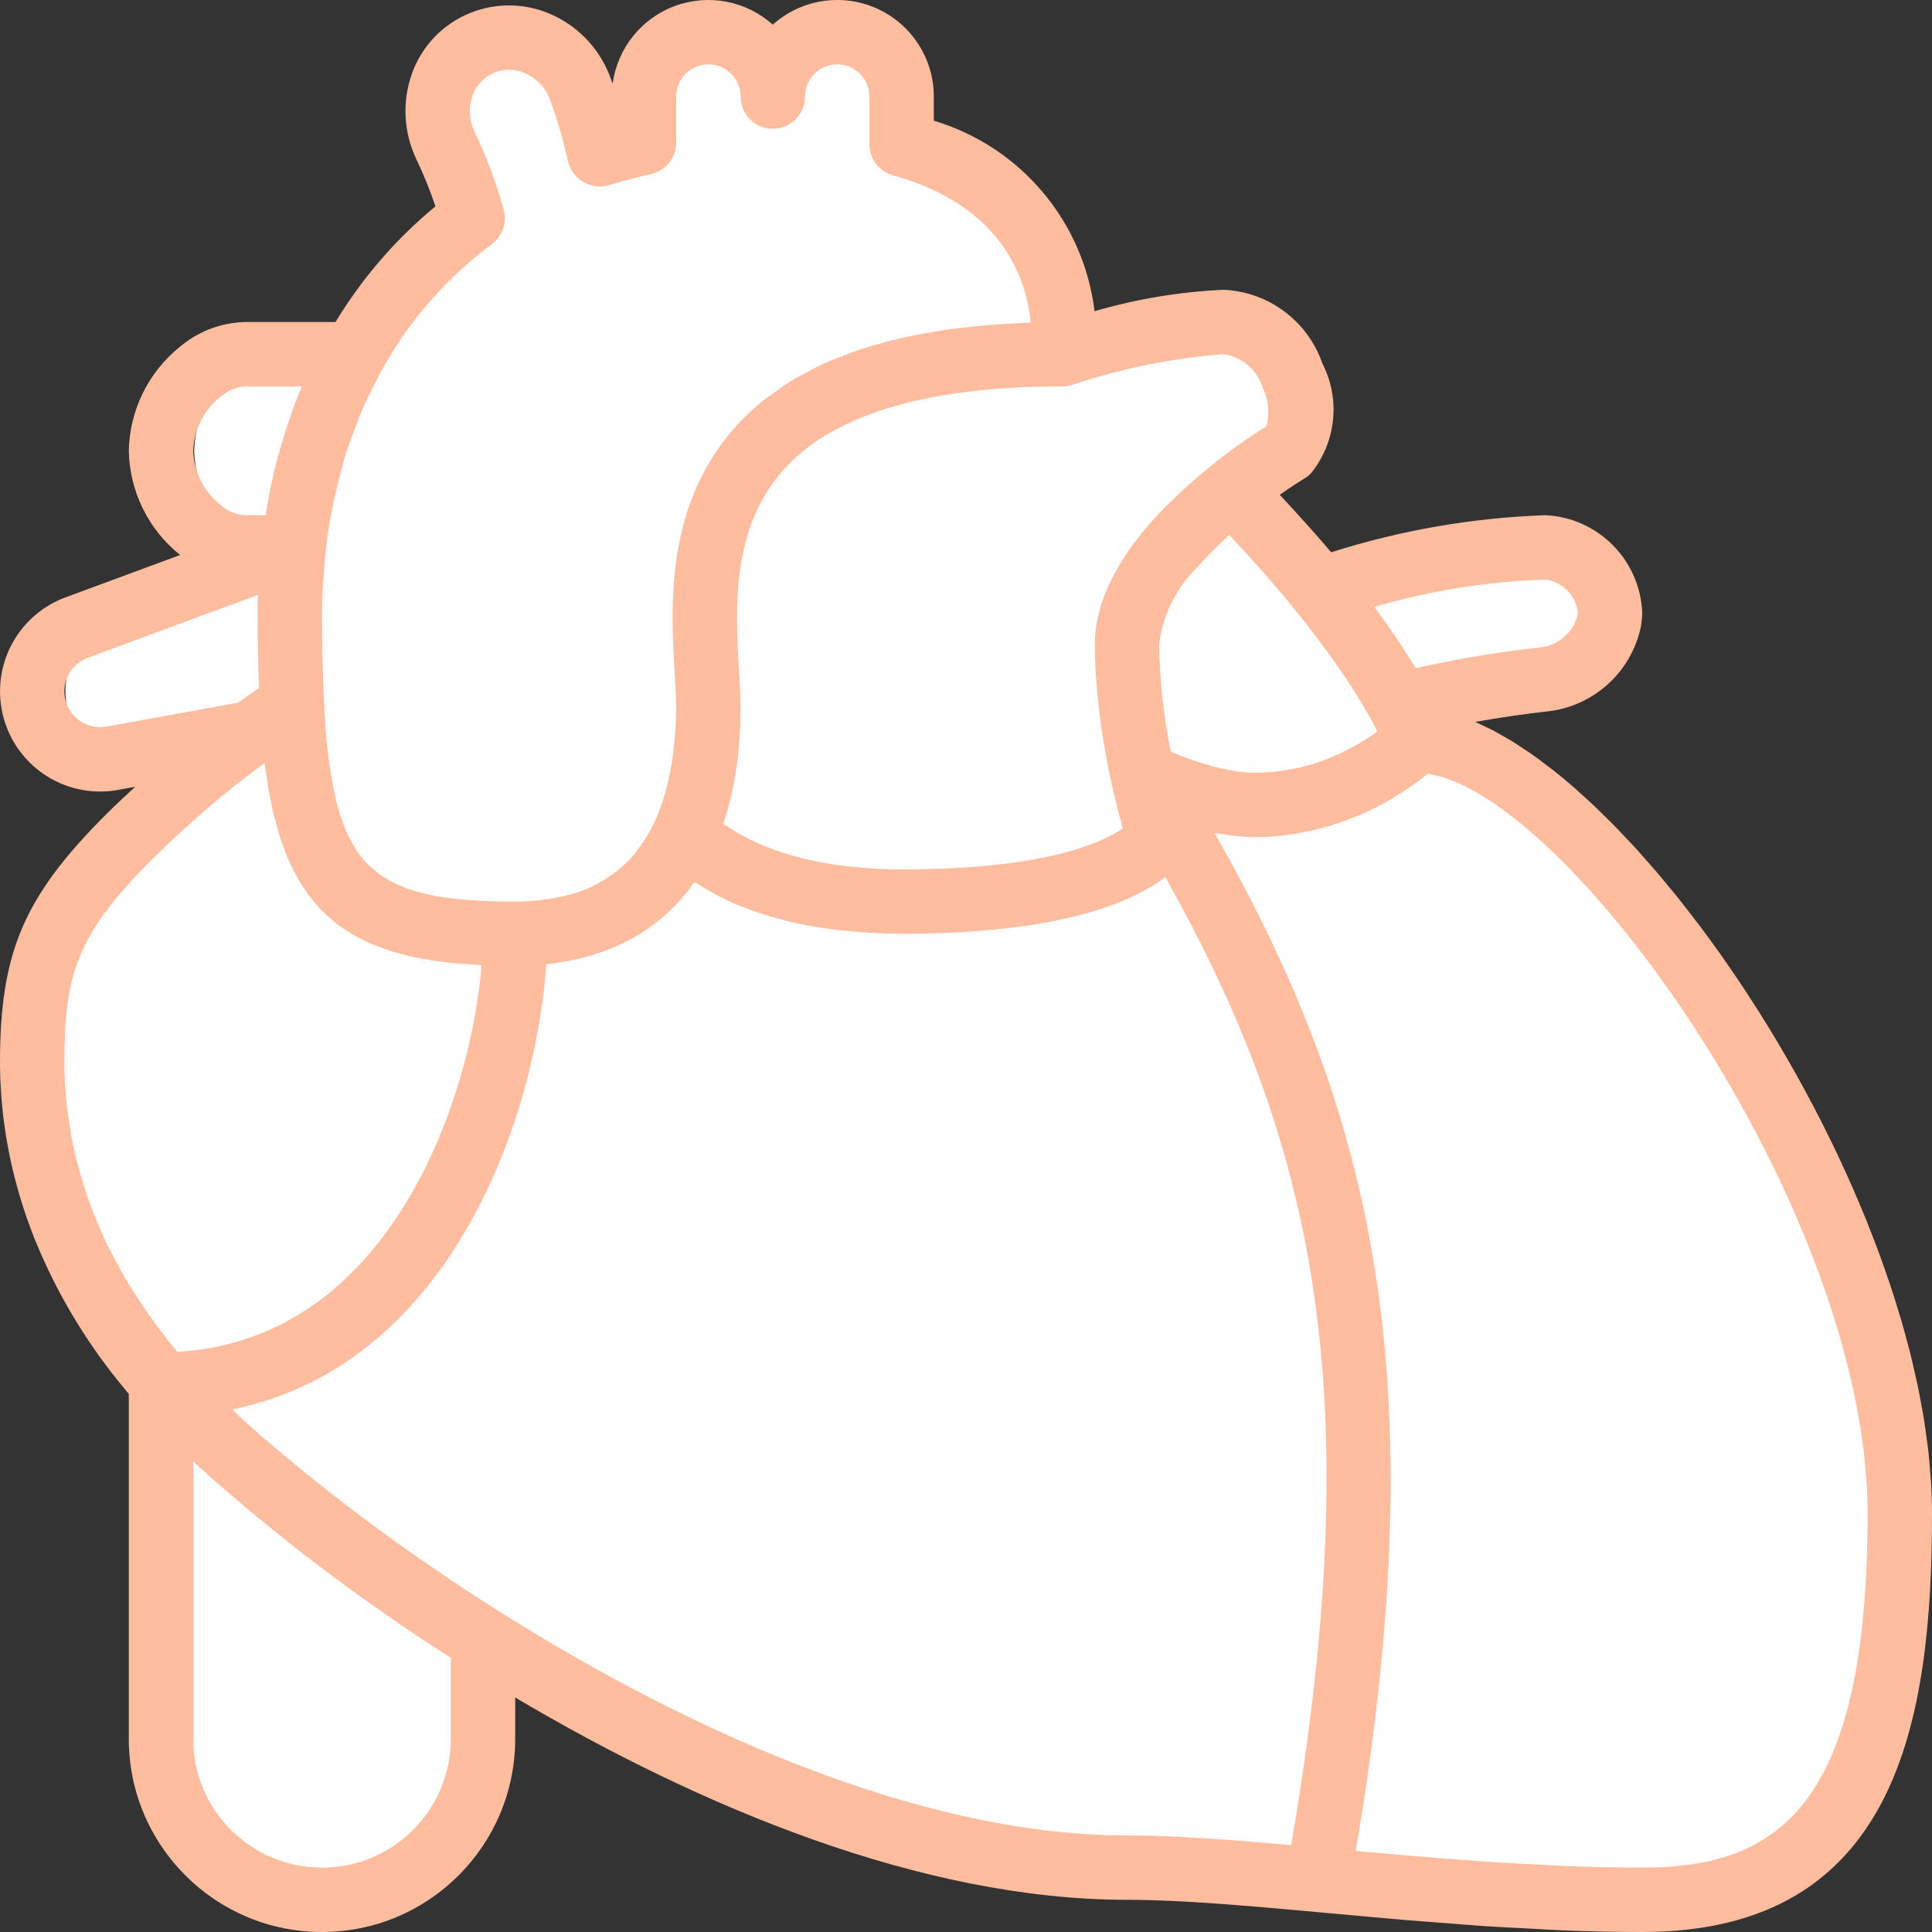
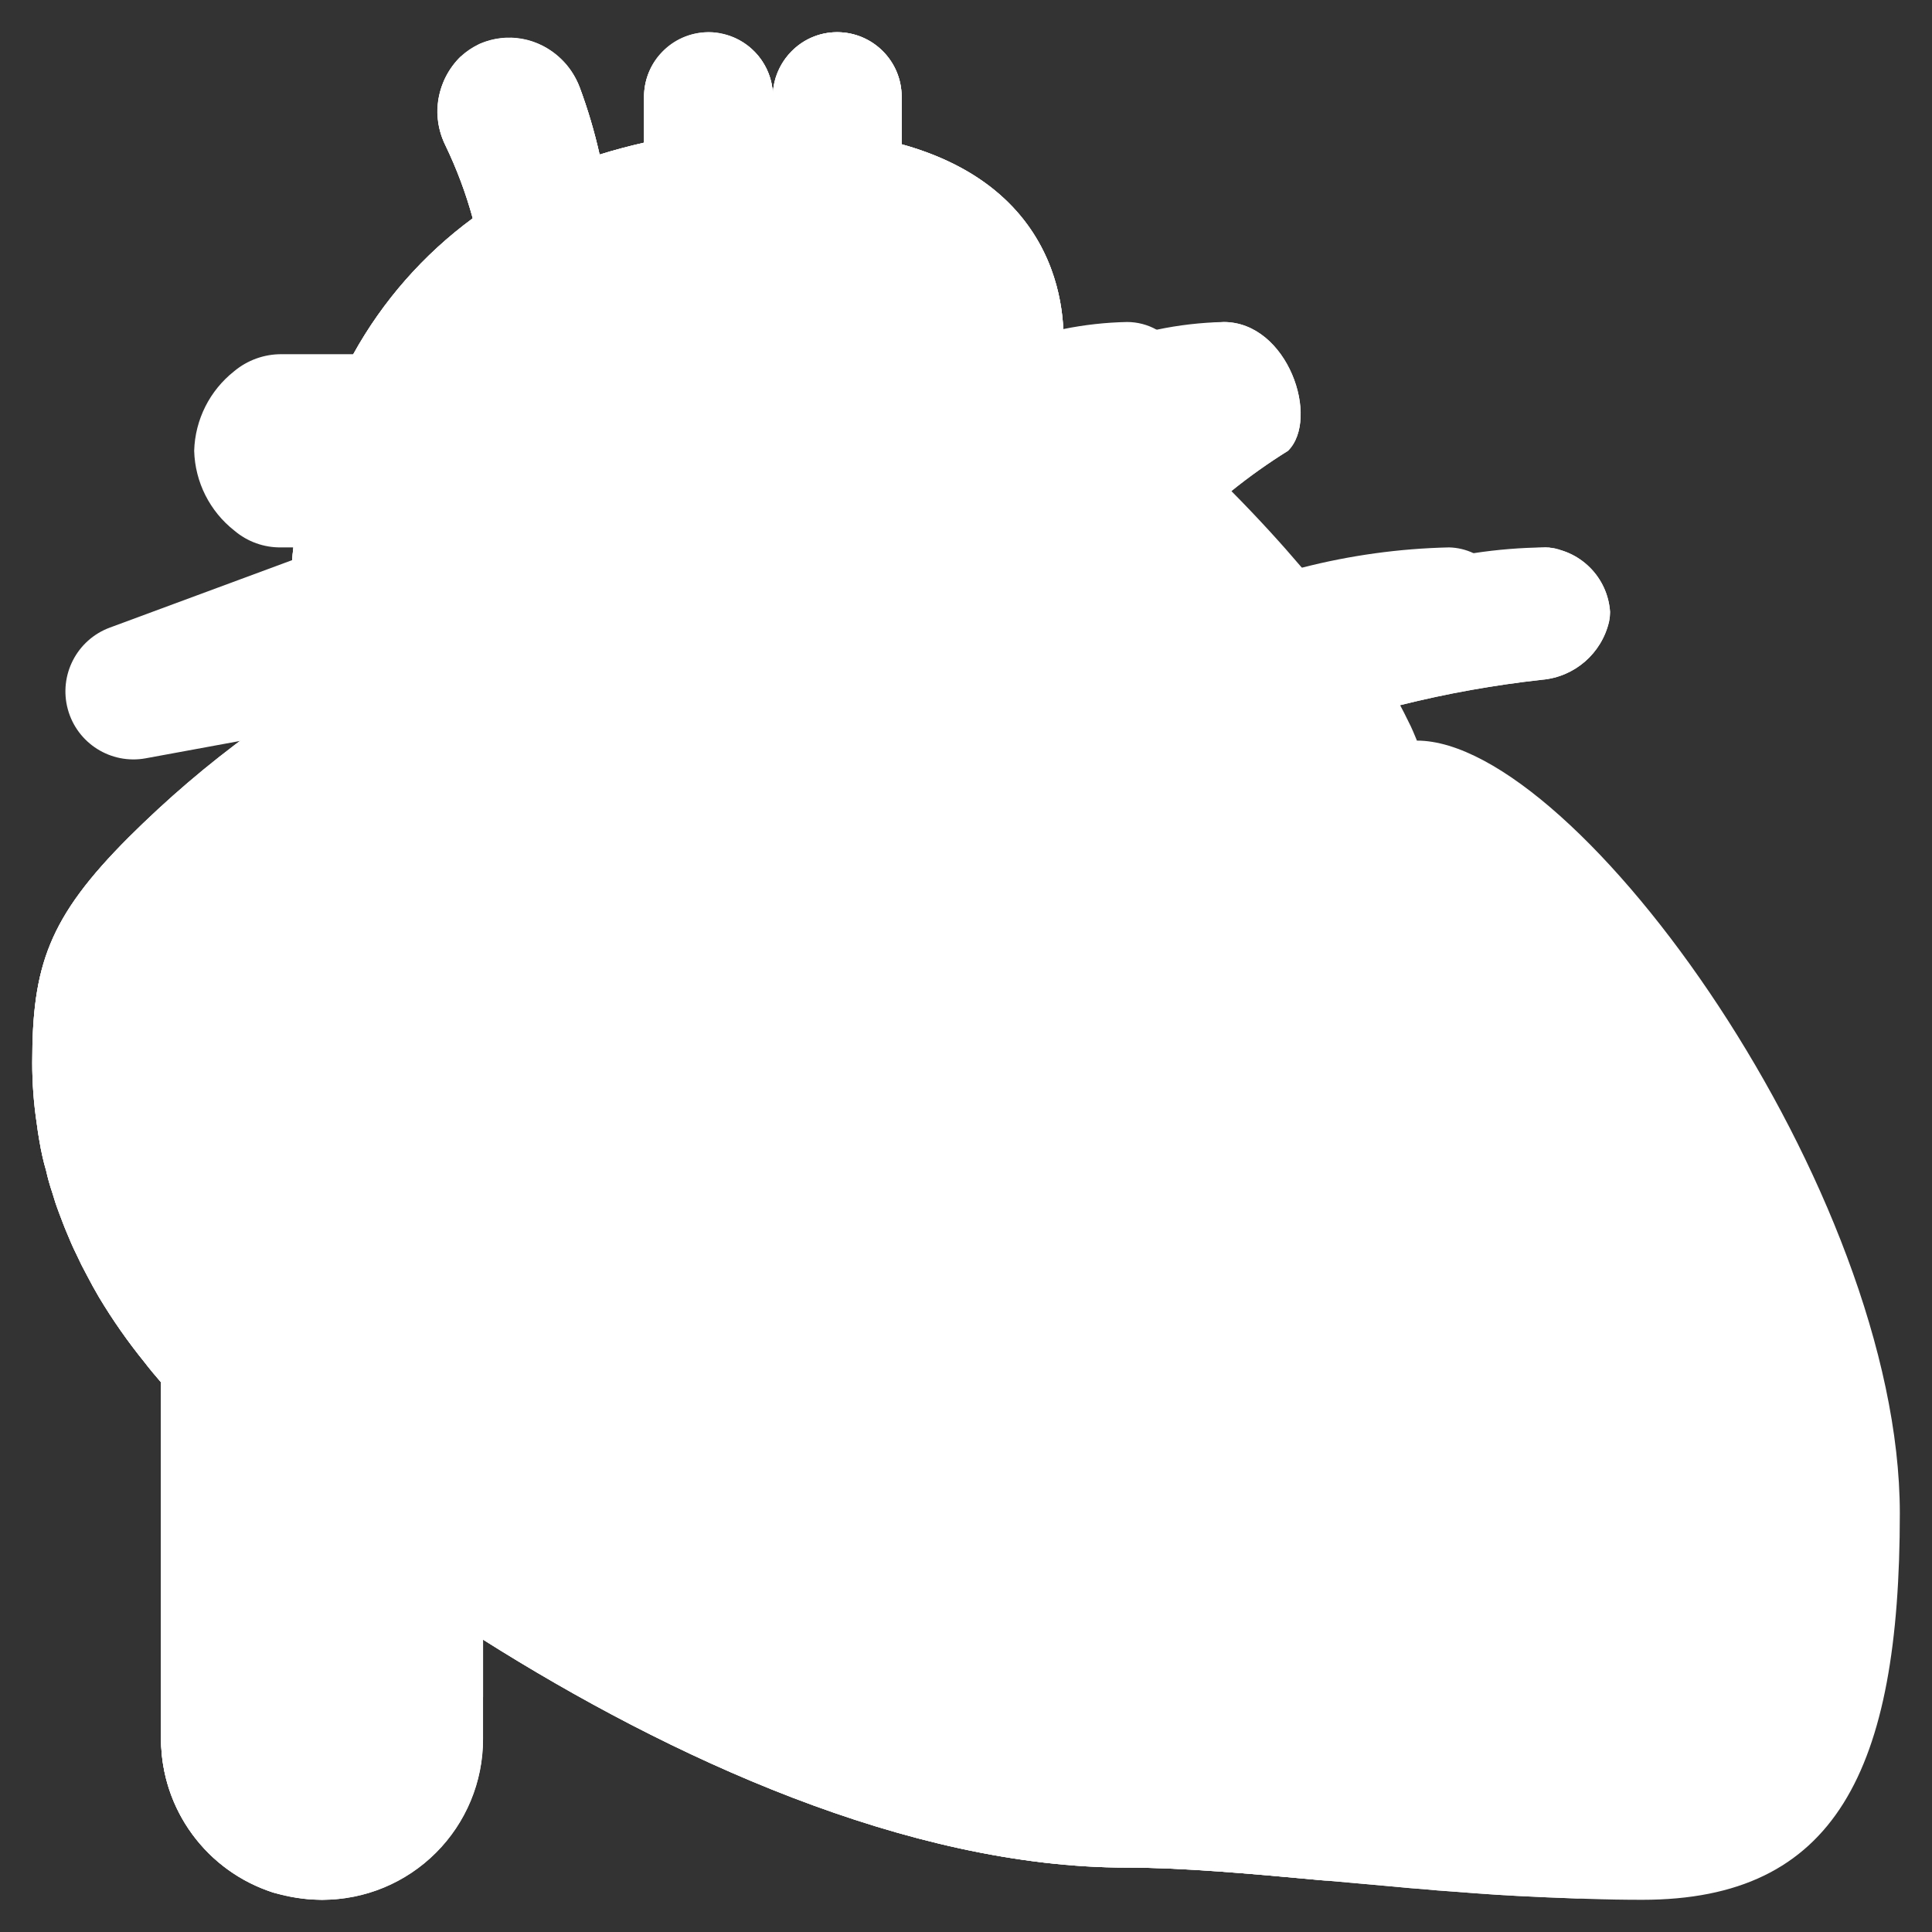
<svg xmlns="http://www.w3.org/2000/svg" width="81" height="81" viewBox="0 0 81 81" fill="none">
  <rect x="0" y="0" width="81" height="81" fill="#333333" stroke="none" />
  <path d="M16.2 14.85C16.173 14.888 16.15 14.928 16.133 14.972C16.011 15.201 15.89 15.417 15.781 15.66C15.74 15.729 15.704 15.802 15.674 15.876C15.538 16.131 15.417 16.392 15.309 16.659C15.282 16.713 15.268 16.767 15.241 16.821C15.12 17.118 15.012 17.415 14.904 17.712C14.783 18.049 14.661 18.373 14.566 18.711C14.459 19.062 14.364 19.4 14.27 19.751C14.086 20.448 13.941 21.156 13.838 21.87C13.77 22.221 13.729 22.586 13.689 22.95H11.786C11.07 22.961 10.374 22.712 9.828 22.248C8.795 21.439 8.177 20.212 8.141 18.9C8.178 17.596 8.791 16.375 9.815 15.566C10.374 15.098 11.083 14.844 11.812 14.85H16.2Z" fill="white" />
  <path d="M13.583 28.485C13.597 28.85 13.61 29.201 13.624 29.552C13.354 29.727 13.084 29.916 12.814 30.105C12.793 30.115 12.775 30.129 12.76 30.146H12.746C12.463 30.335 12.179 30.537 11.909 30.726L6.104 31.793C4.649 32.057 3.234 31.165 2.844 29.739C2.454 28.312 3.219 26.824 4.606 26.312L13.691 22.95C13.637 23.396 13.61 23.841 13.583 24.287C13.556 24.746 13.543 25.191 13.543 25.65C13.543 26.069 13.543 26.474 13.556 26.879C13.556 27.27 13.556 27.662 13.569 28.026C13.583 28.175 13.583 28.337 13.583 28.485Z" fill="white" />
  <path d="M59.402 31.05C59.39 31.024 59.381 30.997 59.375 30.969C59.361 30.956 59.361 30.956 59.361 30.942C59.307 30.821 59.213 30.564 59.024 30.2C59.023 30.189 59.018 30.18 59.01 30.173C58.929 29.997 58.821 29.795 58.7 29.565C60.658 29.076 62.647 28.72 64.653 28.499C66.02 28.379 67.153 27.392 67.461 26.055C67.488 25.922 67.501 25.786 67.502 25.65C67.403 24.202 66.25 23.049 64.802 22.95C63.789 22.958 62.779 23.04 61.778 23.193C59.595 23.528 57.442 24.033 55.338 24.705C55.284 24.638 55.217 24.57 55.163 24.489C55.133 24.46 55.105 24.429 55.082 24.395C54.974 24.26 54.852 24.125 54.744 23.99C54.69 23.922 54.636 23.868 54.582 23.801L54.569 23.787C53.732 22.802 52.76 21.735 51.626 20.588C52.383 19.977 53.176 19.414 54.002 18.9C55.352 17.55 54.002 13.5 51.302 13.5C50.358 13.521 49.418 13.629 48.494 13.824C47.161 14.088 45.844 14.43 44.552 14.85C44.588 14.5 44.598 14.148 44.579 13.797C44.484 11.826 43.593 7.655 37.802 6.048V4.05C37.798 2.561 36.591 1.355 35.102 1.35C34.323 1.35 33.584 1.691 33.077 2.282C32.675 2.735 32.437 3.31 32.402 3.915C32.34 2.738 31.519 1.737 30.377 1.445C30.158 1.379 29.93 1.347 29.702 1.35C28.217 1.366 27.017 2.565 27.002 4.05V5.981C26.354 6.129 25.746 6.291 25.139 6.48C24.924 5.522 24.644 4.579 24.302 3.659C24.121 3.198 23.839 2.783 23.478 2.444C22.587 1.574 21.256 1.333 20.117 1.836C20.103 1.85 20.076 1.85 20.063 1.863C19.791 1.99 19.54 2.159 19.32 2.363C18.323 3.335 18.062 4.837 18.672 6.089C19.147 7.073 19.531 8.099 19.82 9.153C17.759 10.669 16.05 12.612 14.811 14.85C14.784 14.888 14.761 14.929 14.744 14.972C14.622 15.201 14.501 15.417 14.393 15.66C14.351 15.729 14.315 15.802 14.285 15.876C14.149 16.131 14.028 16.392 13.92 16.659C13.893 16.713 13.88 16.767 13.853 16.821C13.731 17.118 13.623 17.415 13.515 17.712C13.394 18.05 13.272 18.374 13.178 18.711C13.07 19.062 12.975 19.4 12.881 19.751C12.697 20.448 12.553 21.156 12.449 21.87C12.381 22.221 12.341 22.586 12.3 22.95C12.246 23.396 12.219 23.841 12.192 24.287C12.165 24.746 12.152 25.191 12.152 25.65C12.152 26.069 12.152 26.474 12.165 26.879C12.165 27.27 12.165 27.662 12.178 28.026C12.192 28.175 12.192 28.337 12.192 28.485C12.205 28.85 12.219 29.201 12.232 29.552C11.962 29.727 11.693 29.916 11.422 30.105C11.402 30.115 11.384 30.129 11.368 30.146H11.355C11.072 30.335 10.788 30.537 10.518 30.726C8.701 32.048 6.99 33.511 5.402 35.1C2.027 38.475 1.352 40.5 1.352 44.55C1.351 45.404 1.414 46.257 1.541 47.102C1.568 47.331 1.608 47.574 1.649 47.817C1.689 48.047 1.73 48.276 1.784 48.506C1.824 48.695 1.878 48.884 1.932 49.073C2.001 49.383 2.086 49.69 2.189 49.991C2.27 50.274 2.364 50.558 2.472 50.841C2.58 51.125 2.688 51.422 2.81 51.705C2.931 52.002 3.053 52.286 3.201 52.583C3.336 52.88 3.485 53.177 3.647 53.474C3.809 53.784 3.971 54.081 4.146 54.378C4.719 55.336 5.36 56.252 6.063 57.119C6.279 57.402 6.508 57.672 6.752 57.956V72.9C6.751 75.851 8.663 78.463 11.476 79.353C12.134 79.548 12.816 79.648 13.502 79.65C15.293 79.656 17.014 78.946 18.28 77.679C19.548 76.412 20.257 74.692 20.252 72.9V68.742C28.055 73.67 38.058 78.3 47.252 78.3C49.533 78.3 52.314 78.543 55.365 78.827C55.486 78.842 55.608 78.851 55.73 78.854C56.607 78.935 57.525 79.016 58.443 79.097C58.861 79.137 59.28 79.178 59.699 79.205C60.076 79.245 60.455 79.272 60.846 79.299C61.197 79.326 61.562 79.353 61.912 79.38C62.479 79.421 63.06 79.461 63.627 79.488C64.45 79.529 65.301 79.569 66.138 79.596C66.286 79.596 66.421 79.61 66.57 79.61C67.326 79.637 68.095 79.65 68.851 79.65C76.951 79.65 79.651 74.25 79.651 63.45C79.652 49.95 66.152 31.05 59.402 31.05ZM12.26 29.822C12.271 29.847 12.275 29.875 12.273 29.903L12.26 29.889C12.273 29.876 12.26 29.849 12.26 29.822Z" fill="white" />
  <path d="M55.352 31.05C55.34 31.024 55.331 30.997 55.325 30.969C55.311 30.956 55.311 30.956 55.311 30.942C55.257 30.821 55.163 30.564 54.974 30.2C54.973 30.189 54.968 30.18 54.961 30.173C54.88 29.997 54.771 29.795 54.65 29.565C56.608 29.076 58.597 28.72 60.603 28.499C61.97 28.379 63.104 27.392 63.411 26.055C63.438 25.922 63.452 25.786 63.452 25.65C63.382 24.588 62.741 23.647 61.778 23.193C61.457 23.041 61.107 22.959 60.752 22.95C58.67 22.997 56.6 23.283 54.583 23.801C53.367 24.084 52.233 24.408 51.289 24.705C51.235 24.638 51.167 24.57 51.113 24.489C51.083 24.461 51.056 24.429 51.032 24.395C50.924 24.26 50.803 24.125 50.695 23.99C50.641 23.922 50.573 23.855 50.519 23.787C49.682 22.802 48.71 21.735 47.576 20.588C48.333 19.977 49.127 19.414 49.952 18.9C51.073 17.78 50.33 14.796 48.494 13.824C48.115 13.612 47.687 13.5 47.252 13.5C46.354 13.518 45.459 13.618 44.579 13.797C43.2 14.065 41.838 14.416 40.502 14.85C40.502 14.85 41.447 8.181 33.752 6.048V4.05C33.751 3.398 33.511 2.769 33.077 2.282C32.675 2.735 32.438 3.311 32.402 3.915C32.34 2.738 31.519 1.737 30.377 1.445C29.235 1.737 28.414 2.738 28.352 3.915C28.317 3.311 28.079 2.735 27.677 2.282C27.243 2.769 27.003 3.398 27.002 4.05V5.981C26.354 6.13 25.746 6.292 25.139 6.48C24.924 5.522 24.645 4.579 24.302 3.659C24.121 3.198 23.84 2.783 23.478 2.444C23.139 2.911 22.955 3.473 22.952 4.05V5.981C22.304 6.13 21.696 6.292 21.089 6.48C20.874 5.522 20.595 4.579 20.252 3.659C20.062 3.152 19.74 2.705 19.32 2.363C18.323 3.335 18.062 4.837 18.672 6.089C19.147 7.074 19.531 8.099 19.82 9.153C17.759 10.669 16.05 12.612 14.811 14.851C14.784 14.888 14.761 14.929 14.744 14.972C14.622 15.201 14.501 15.418 14.393 15.661C14.351 15.73 14.315 15.802 14.285 15.876C14.149 16.131 14.028 16.392 13.92 16.659C13.893 16.713 13.88 16.767 13.853 16.821C13.731 17.118 13.623 17.415 13.515 17.712C13.394 18.05 13.272 18.374 13.178 18.711C13.07 19.062 12.975 19.4 12.881 19.751C12.697 20.449 12.553 21.156 12.449 21.87C12.381 22.221 12.341 22.586 12.3 22.95C12.246 23.396 12.219 23.841 12.192 24.287C12.165 24.746 12.152 25.191 12.152 25.651C12.152 26.069 12.152 26.474 12.165 26.879C12.165 27.27 12.165 27.662 12.178 28.026C12.192 28.175 12.192 28.337 12.192 28.485C12.205 28.85 12.219 29.201 12.232 29.552C11.962 29.727 11.693 29.916 11.422 30.105C11.402 30.115 11.384 30.129 11.368 30.146H11.355C11.072 30.335 10.788 30.537 10.518 30.726C8.701 32.048 6.99 33.511 5.402 35.1C2.027 38.475 1.352 40.5 1.352 44.55C1.351 45.404 1.414 46.257 1.541 47.102C1.568 47.331 1.608 47.574 1.649 47.817C1.689 48.047 1.73 48.276 1.784 48.506C1.824 48.695 1.878 48.884 1.932 49.073C2.001 49.383 2.086 49.69 2.189 49.991C2.27 50.274 2.364 50.558 2.472 50.841C2.58 51.125 2.688 51.422 2.81 51.705C2.931 52.002 3.053 52.286 3.201 52.583C3.336 52.88 3.485 53.177 3.647 53.474C3.809 53.785 3.971 54.081 4.146 54.378C4.719 55.336 5.36 56.252 6.063 57.119C6.279 57.402 6.508 57.672 6.752 57.956V72.9C6.751 75.852 8.663 78.463 11.476 79.353C12.513 79.019 13.456 78.445 14.23 77.679C15.493 76.409 16.202 74.691 16.202 72.9V68.742C17.498 69.552 18.848 70.362 20.252 71.145V68.742C28.055 73.67 38.058 78.3 47.252 78.3C49.533 78.3 52.314 78.543 55.365 78.827C55.486 78.843 55.608 78.852 55.73 78.854C56.607 78.935 57.525 79.016 58.443 79.097C58.861 79.137 59.28 79.178 59.699 79.205C60.076 79.246 60.455 79.272 60.846 79.299C61.197 79.326 61.562 79.353 61.912 79.38C62.479 79.421 63.06 79.461 63.627 79.489C64.45 79.529 65.301 79.57 66.138 79.597C73.198 79.016 75.601 73.63 75.601 63.45C75.602 49.95 62.102 31.05 55.352 31.05Z" fill="white" />
  <path d="M54.002 18.9C53.177 19.414 52.383 19.977 51.626 20.588C50.887 21.17 50.192 21.806 49.547 22.491L49.48 22.572L49.385 22.653V22.667C49.283 22.768 49.188 22.876 49.102 22.991L48.859 23.274C48.396 23.84 48.006 24.461 47.698 25.124C47.665 25.189 47.638 25.256 47.617 25.326C47.565 25.425 47.524 25.529 47.495 25.637C47.468 25.704 47.441 25.785 47.414 25.866C47.414 25.893 47.401 25.92 47.401 25.947C47.397 25.951 47.395 25.956 47.395 25.961C47.395 25.966 47.397 25.971 47.401 25.974C47.39 25.985 47.386 26 47.387 26.015C47.296 26.335 47.251 26.667 47.252 27C47.252 27.74 47.293 28.479 47.374 29.214C47.414 29.552 47.455 29.889 47.509 30.213C47.549 30.578 47.603 30.929 47.671 31.266C47.684 31.334 47.698 31.388 47.711 31.442C47.713 31.501 47.722 31.56 47.738 31.617L47.779 31.86V31.873H47.792C47.833 32.09 47.873 32.292 47.914 32.481V32.495C47.954 32.71 48.008 32.913 48.049 33.115C48.116 33.386 48.184 33.629 48.238 33.858C48.305 34.087 48.359 34.303 48.4 34.465C48.431 34.54 48.458 34.617 48.481 34.695C48.495 34.75 48.513 34.804 48.535 34.857C48.575 35.019 48.602 35.1 48.602 35.1C48.602 35.1 47.252 37.8 37.802 37.8C32.902 37.8 30.188 36.355 28.703 34.952C28.798 34.749 28.879 34.533 28.96 34.317C29.041 34.101 29.108 33.885 29.175 33.669C29.243 33.453 29.297 33.237 29.351 33.021C29.405 32.805 29.445 32.589 29.486 32.359V32.306C29.567 31.887 29.607 31.468 29.648 31.05C29.648 30.983 29.661 30.929 29.661 30.861C29.675 30.686 29.688 30.51 29.688 30.334C29.702 30.119 29.702 29.902 29.702 29.7C29.702 29.551 29.702 29.403 29.688 29.241V29.119C29.691 29.052 29.686 28.984 29.675 28.917C29.664 28.809 29.659 28.701 29.662 28.593C29.655 28.557 29.655 28.521 29.662 28.485C29.65 28.45 29.646 28.413 29.648 28.377C29.621 27.959 29.594 27.499 29.581 27.014C29.567 26.838 29.567 26.663 29.567 26.487C29.554 26.096 29.554 25.691 29.567 25.272C29.565 25.191 29.569 25.11 29.581 25.029C29.581 24.881 29.594 24.718 29.608 24.57C29.61 24.448 29.619 24.326 29.635 24.206C29.648 24.057 29.662 23.895 29.689 23.733C29.689 23.692 29.702 23.666 29.702 23.625C29.742 23.395 29.783 23.152 29.837 22.923C29.883 22.677 29.941 22.434 30.012 22.194C30.026 22.167 30.026 22.127 30.04 22.1C30.07 21.971 30.11 21.844 30.161 21.722C30.173 21.666 30.191 21.611 30.215 21.56C30.215 21.546 30.228 21.533 30.228 21.519C30.282 21.384 30.336 21.249 30.39 21.101C30.471 20.925 30.552 20.75 30.647 20.561C30.687 20.48 30.728 20.399 30.782 20.304C30.836 20.21 30.89 20.115 30.944 20.034C31.057 19.825 31.188 19.627 31.335 19.44C31.457 19.265 31.592 19.089 31.74 18.914C32.066 18.542 32.422 18.198 32.807 17.888C32.86 17.847 32.909 17.801 32.955 17.753C33.09 17.658 33.225 17.55 33.374 17.456C33.603 17.294 33.86 17.132 34.116 16.983C34.439 16.794 34.773 16.622 35.115 16.47L35.129 16.457C35.399 16.335 35.682 16.227 35.979 16.119C36.293 15.995 36.613 15.887 36.938 15.795C37.077 15.741 37.222 15.7 37.37 15.674C37.437 15.66 37.505 15.633 37.586 15.62C37.721 15.579 37.856 15.539 37.991 15.512C38.22 15.458 38.463 15.404 38.706 15.363C38.949 15.309 39.192 15.269 39.449 15.228C39.975 15.134 40.515 15.066 41.082 15.012C41.339 14.985 41.622 14.959 41.906 14.945C42.041 14.931 42.176 14.918 42.311 14.918L43.04 14.877C43.283 14.864 43.526 14.864 43.782 14.864C44.025 14.85 44.282 14.85 44.552 14.85C46.736 14.119 49.004 13.665 51.302 13.501C54.002 13.5 55.352 17.55 54.002 18.9Z" fill="white" />
  <path d="M49.127 31.86H47.777V33.21H49.127V31.86Z" fill="white" />
  <path d="M12.449 21.87C12.395 22.221 12.355 22.586 12.314 22.95H12.301C12.341 22.585 12.382 22.221 12.449 21.87Z" fill="white" />
  <path d="M20.25 68.742V72.9C20.25 76.628 17.228 79.65 13.5 79.65C9.772 79.65 6.75 76.628 6.75 72.9V57.956C6.777 57.983 6.804 58.023 6.831 58.05H6.844C7.02 58.253 7.196 58.442 7.371 58.644C7.601 58.901 7.843 59.144 8.1 59.4C10.398 61.605 12.852 63.64 15.444 65.489C16.038 65.907 16.645 66.353 17.28 66.785C17.752 67.109 18.238 67.433 18.724 67.757C19.116 68.013 19.521 68.283 19.939 68.54C20.034 68.607 20.142 68.675 20.25 68.742Z" fill="white" />
  <path d="M12.261 29.822C12.261 29.849 12.275 29.876 12.261 29.889C12.248 29.781 12.248 29.673 12.234 29.552C12.234 29.538 12.248 29.552 12.248 29.552C12.259 29.641 12.263 29.732 12.261 29.822Z" fill="white" />
  <path d="M13.341 35.519C13.098 35.002 12.917 34.458 12.801 33.899C12.93 34.454 13.11 34.997 13.341 35.519Z" fill="white" />
  <path d="M47.497 25.637C47.459 25.738 47.428 25.842 47.402 25.947C47.402 25.92 47.416 25.893 47.416 25.866C47.443 25.785 47.47 25.704 47.497 25.637Z" fill="white" />
  <path d="M47.779 31.86L47.738 31.617C47.75 31.7 47.768 31.781 47.792 31.86V31.874H47.779V31.86Z" fill="white" />
  <path d="M55.367 78.826C52.316 78.543 49.535 78.3 47.253 78.3C38.06 78.3 28.056 73.669 20.253 68.742C20.145 68.674 20.037 68.607 19.943 68.54C19.524 68.283 19.119 68.013 18.728 67.757C18.242 67.433 17.756 67.109 17.283 66.784C16.648 66.353 16.041 65.907 15.447 65.489C12.855 63.639 10.401 61.605 8.103 59.4C7.847 59.144 7.604 58.901 7.374 58.644C7.199 58.441 7.023 58.252 6.848 58.05C17.567 57.969 21.603 45.887 21.603 39.15C21.846 39.15 22.089 39.136 22.319 39.123C23.955 39.094 25.535 38.524 26.814 37.503C27.265 37.124 27.664 36.689 28.002 36.207C28.083 36.085 28.177 35.95 28.259 35.802C28.433 35.533 28.582 35.248 28.704 34.951C30.189 36.355 32.903 37.8 37.803 37.8C47.253 37.8 48.603 35.1 48.603 35.1C48.603 35.1 48.576 35.019 48.535 34.857C48.513 34.804 48.495 34.75 48.482 34.695C48.459 34.617 48.431 34.54 48.401 34.465C48.36 34.303 48.306 34.087 48.239 33.858C48.185 33.628 48.117 33.385 48.05 33.115C48.009 32.913 47.955 32.71 47.915 32.494H47.928C55.353 44.563 59.403 55.363 55.353 78.3C55.344 78.476 55.349 78.651 55.367 78.826Z" fill="white" />
  <path d="M55.96 25.488C55.947 25.475 55.947 25.461 55.934 25.461H55.947C55.948 25.472 55.953 25.481 55.96 25.488Z" fill="white" />
  <path d="M57.001 26.892C56.988 26.865 56.961 26.838 56.934 26.798H56.947C56.962 26.831 56.98 26.862 57.001 26.892Z" fill="white" />
  <path d="M57.838 28.121C57.798 28.053 57.744 27.986 57.703 27.919H57.717L57.838 28.121Z" fill="white" />
-   <path d="M55.637 33.251C56.015 32.997 56.372 32.713 56.703 32.4C56.691 32.374 56.682 32.347 56.676 32.319C56.663 32.306 56.663 32.306 56.663 32.292C56.609 32.171 56.514 31.914 56.325 31.55C56.324 31.539 56.319 31.53 56.312 31.523C56.231 31.347 56.123 31.145 56.001 30.915C55.785 30.51 55.488 30.024 55.137 29.471C55.097 29.403 55.043 29.336 55.002 29.268C54.8 28.958 54.57 28.607 54.3 28.242C54.287 28.215 54.26 28.188 54.233 28.148C53.949 27.743 53.625 27.297 53.261 26.838C53.247 26.825 53.247 26.811 53.234 26.811C53.224 26.791 53.21 26.773 53.193 26.757C53.18 26.73 53.153 26.703 53.139 26.676C53.126 26.676 53.126 26.663 53.112 26.649C52.964 26.46 52.802 26.258 52.64 26.055C52.586 25.988 52.518 25.92 52.464 25.839C52.434 25.811 52.407 25.779 52.383 25.745C52.275 25.61 52.154 25.475 52.046 25.34C51.992 25.272 51.924 25.205 51.87 25.137C51.182 24.327 50.399 23.463 49.508 22.545V22.532L49.548 22.491C50.194 21.806 50.888 21.17 51.627 20.588C52.761 21.735 53.733 22.802 54.57 23.787C54.624 23.855 54.692 23.922 54.746 23.99C54.854 24.125 54.975 24.26 55.083 24.395C55.107 24.429 55.134 24.461 55.164 24.489C55.218 24.57 55.286 24.638 55.34 24.705C55.502 24.908 55.664 25.11 55.812 25.299C55.826 25.313 55.826 25.326 55.839 25.326C55.853 25.353 55.88 25.38 55.893 25.407C55.91 25.423 55.924 25.441 55.934 25.461C55.947 25.461 55.947 25.475 55.961 25.488C56.325 25.947 56.649 26.393 56.933 26.798C56.96 26.838 56.987 26.865 57 26.892C57.27 27.257 57.5 27.608 57.702 27.918C57.743 27.986 57.797 28.053 57.837 28.121C58.188 28.674 58.485 29.16 58.701 29.565C58.823 29.795 58.931 29.997 59.012 30.173C59.019 30.18 59.024 30.189 59.025 30.2C59.214 30.564 59.309 30.821 59.363 30.942C59.363 30.956 59.363 30.956 59.376 30.969C59.382 30.997 59.391 31.024 59.403 31.05C58.318 32.042 57.034 32.792 55.637 33.251Z" fill="white" />
  <path d="M56.7 32.4C56.369 32.713 56.012 32.997 55.633 33.251C55.627 33.258 55.617 33.263 55.606 33.264C54.653 33.582 53.655 33.746 52.65 33.75C51.006 33.656 49.399 33.229 47.925 32.495H47.911V32.481C47.871 32.292 47.831 32.09 47.79 31.874V31.86C47.766 31.781 47.748 31.699 47.736 31.617C47.719 31.56 47.71 31.501 47.709 31.442C47.696 31.388 47.682 31.334 47.669 31.266C47.601 30.929 47.547 30.578 47.507 30.213C47.453 29.889 47.412 29.552 47.371 29.214C47.29 28.479 47.25 27.74 47.25 27C47.248 26.667 47.294 26.335 47.385 26.015C47.383 26 47.388 25.985 47.398 25.974C47.395 25.971 47.393 25.966 47.393 25.961C47.393 25.956 47.395 25.951 47.398 25.947C47.424 25.842 47.455 25.738 47.493 25.637C47.522 25.529 47.562 25.425 47.614 25.326C47.635 25.256 47.663 25.189 47.695 25.124C48.004 24.461 48.394 23.84 48.856 23.274L49.099 22.991C49.186 22.876 49.281 22.768 49.383 22.667C49.407 22.629 49.44 22.597 49.477 22.572L49.504 22.545C50.395 23.463 51.178 24.327 51.867 25.137C51.921 25.205 51.988 25.272 52.042 25.34C52.15 25.475 52.272 25.61 52.38 25.745C52.403 25.779 52.431 25.811 52.461 25.839C52.515 25.92 52.582 25.988 52.636 26.055C52.798 26.258 52.96 26.46 53.109 26.649C53.122 26.663 53.122 26.676 53.136 26.676C53.149 26.703 53.176 26.73 53.19 26.757C53.206 26.773 53.22 26.791 53.23 26.811C53.244 26.811 53.244 26.825 53.257 26.838C53.622 27.297 53.946 27.743 54.229 28.148C54.256 28.188 54.283 28.215 54.297 28.242C54.567 28.607 54.797 28.958 54.999 29.268C55.039 29.336 55.093 29.403 55.134 29.471C55.485 30.024 55.782 30.51 55.998 30.915C56.119 31.145 56.227 31.347 56.308 31.523C56.316 31.529 56.321 31.539 56.322 31.55C56.511 31.914 56.605 32.17 56.659 32.292C56.659 32.306 56.659 32.306 56.673 32.319C56.679 32.347 56.688 32.374 56.7 32.4Z" fill="white" />
  <path d="M49.387 22.653L49.481 22.572C49.443 22.597 49.411 22.629 49.387 22.667V22.653Z" fill="white" />
  <path d="M57.001 26.892C56.988 26.865 56.961 26.838 56.934 26.798H56.947C56.962 26.831 56.98 26.862 57.001 26.892Z" fill="white" />
  <path d="M57.838 28.121C57.798 28.053 57.744 27.986 57.703 27.919H57.717L57.838 28.121Z" fill="white" />
  <path d="M67.503 25.65C67.503 25.786 67.489 25.922 67.463 26.055C67.155 27.392 66.021 28.379 64.654 28.499C62.648 28.72 60.659 29.076 58.701 29.565C58.485 29.16 58.188 28.674 57.837 28.121L57.716 27.918H57.702C57.5 27.608 57.27 27.257 57 26.892C56.979 26.862 56.961 26.831 56.946 26.798H56.933C56.649 26.393 56.325 25.947 55.961 25.488C55.953 25.481 55.948 25.472 55.947 25.461H55.934C55.924 25.441 55.91 25.423 55.893 25.407C55.88 25.38 55.853 25.353 55.839 25.326C55.826 25.326 55.826 25.313 55.812 25.299C55.664 25.11 55.502 24.908 55.34 24.705C58.397 23.68 61.582 23.089 64.803 22.95C66.251 23.049 67.404 24.202 67.503 25.65Z" fill="white" />
  <path d="M56.943 26.798C56.958 26.831 56.977 26.862 56.997 26.892C56.984 26.865 56.957 26.838 56.93 26.798H56.943Z" fill="white" />
-   <path d="M57.834 28.12C57.794 28.053 57.74 27.985 57.699 27.918H57.713L57.834 28.12Z" fill="white" />
  <path d="M44.551 14.85C44.281 14.85 44.025 14.85 43.782 14.864C43.525 14.864 43.282 14.864 43.039 14.877L42.31 14.918C42.175 14.918 42.04 14.931 41.905 14.944C41.622 14.958 41.338 14.985 41.082 15.012C40.515 15.066 39.975 15.134 39.448 15.228C39.192 15.268 38.949 15.309 38.706 15.363C38.463 15.403 38.22 15.457 37.99 15.511C37.855 15.539 37.72 15.579 37.585 15.62C37.504 15.633 37.437 15.66 37.369 15.674C37.222 15.7 37.077 15.74 36.937 15.795C36.613 15.887 36.293 15.995 35.979 16.119C35.682 16.227 35.398 16.335 35.128 16.456L35.115 16.47C34.772 16.622 34.439 16.793 34.116 16.983C33.859 17.131 33.603 17.293 33.373 17.455C33.225 17.55 33.09 17.658 32.955 17.752C32.909 17.801 32.859 17.846 32.806 17.887C32.422 18.198 32.065 18.541 31.74 18.913C31.591 19.089 31.456 19.264 31.335 19.44C31.188 19.626 31.056 19.825 30.943 20.034C30.889 20.115 30.835 20.209 30.781 20.304C30.727 20.398 30.687 20.479 30.646 20.56C30.552 20.749 30.471 20.925 30.39 21.1C30.336 21.249 30.282 21.384 30.228 21.519C30.228 21.532 30.215 21.546 30.215 21.559C30.191 21.611 30.172 21.665 30.161 21.721C30.11 21.844 30.069 21.97 30.039 22.099C30.026 22.126 30.026 22.167 30.012 22.194C29.941 22.433 29.882 22.677 29.837 22.922C29.783 23.152 29.742 23.395 29.702 23.625C29.702 23.665 29.688 23.692 29.688 23.733C29.661 23.895 29.648 24.056 29.634 24.205C29.619 24.326 29.61 24.448 29.607 24.57C29.594 24.718 29.58 24.88 29.58 25.029C29.569 25.109 29.564 25.19 29.567 25.271C29.553 25.69 29.553 26.095 29.567 26.486C29.567 26.662 29.567 26.838 29.58 27.013C29.594 27.499 29.621 27.958 29.648 28.376C29.645 28.413 29.65 28.45 29.661 28.485C29.654 28.52 29.654 28.557 29.661 28.593C29.659 28.701 29.663 28.809 29.675 28.916C29.686 28.983 29.69 29.051 29.688 29.119V29.241C29.701 29.402 29.701 29.551 29.701 29.7C29.701 29.902 29.701 30.118 29.688 30.334C29.688 30.509 29.675 30.685 29.661 30.86C29.661 30.928 29.648 30.982 29.648 31.05C29.607 31.468 29.567 31.887 29.485 32.305V32.359C29.445 32.589 29.404 32.804 29.351 33.02C29.297 33.236 29.242 33.453 29.175 33.669C29.108 33.884 29.04 34.1 28.959 34.316C28.878 34.532 28.797 34.748 28.703 34.951C28.57 35.243 28.422 35.527 28.257 35.801C28.176 35.95 28.082 36.085 28.001 36.206C27.663 36.688 27.263 37.124 26.813 37.502C25.534 38.524 23.953 39.093 22.317 39.123C22.088 39.136 21.845 39.15 21.602 39.15C21.17 39.15 20.738 39.136 20.346 39.123C20.198 39.123 20.049 39.109 19.914 39.109C19.18 39.065 18.449 38.97 17.727 38.826C17.552 38.785 17.39 38.758 17.228 38.718C16.897 38.63 16.573 38.522 16.256 38.394C16.048 38.305 15.845 38.206 15.648 38.097C15.54 38.043 15.432 37.975 15.324 37.907C15.216 37.84 15.108 37.759 15 37.678C14.89 37.605 14.787 37.524 14.69 37.435L14.433 37.178C14.352 37.089 14.271 36.998 14.19 36.908C14.103 36.806 14.022 36.697 13.947 36.584C13.863 36.485 13.791 36.376 13.731 36.261C13.682 36.196 13.637 36.129 13.596 36.058C13.583 36.031 13.569 35.99 13.556 35.964C13.546 35.943 13.532 35.925 13.515 35.91C13.5 35.864 13.482 35.819 13.461 35.775C13.429 35.728 13.402 35.678 13.38 35.626C13.367 35.586 13.353 35.559 13.34 35.518C13.11 34.996 12.929 34.454 12.8 33.898C12.746 33.696 12.706 33.493 12.665 33.277C12.625 33.088 12.584 32.899 12.557 32.697C12.489 32.359 12.449 32.008 12.409 31.63C12.409 31.576 12.395 31.522 12.395 31.468C12.368 31.252 12.341 31.036 12.328 30.807C12.314 30.577 12.287 30.348 12.274 30.105C12.275 30.046 12.271 29.987 12.26 29.929C12.274 29.916 12.274 29.916 12.274 29.902C12.276 29.875 12.271 29.847 12.26 29.821C12.262 29.731 12.258 29.641 12.247 29.551V29.538C12.22 29.2 12.206 28.849 12.193 28.485C12.193 28.336 12.193 28.174 12.179 28.026C12.166 27.661 12.166 27.27 12.166 26.878C12.152 26.474 12.152 26.069 12.152 25.65C12.152 25.191 12.166 24.746 12.193 24.287C12.233 23.841 12.26 23.396 12.314 22.95C12.355 22.586 12.395 22.221 12.449 21.87C12.553 21.156 12.697 20.448 12.881 19.751C12.976 19.399 13.07 19.062 13.178 18.711C13.273 18.374 13.394 18.05 13.516 17.712C13.624 17.415 13.732 17.118 13.853 16.821C13.88 16.767 13.894 16.713 13.921 16.659C14.028 16.392 14.15 16.13 14.285 15.876C14.316 15.801 14.352 15.729 14.393 15.66C14.501 15.417 14.623 15.201 14.744 14.972C14.762 14.928 14.784 14.888 14.812 14.85C16.051 12.612 17.759 10.668 19.82 9.153C19.531 8.099 19.147 7.073 18.673 6.088C17.891 4.538 18.514 2.647 20.063 1.863C20.077 1.85 20.104 1.85 20.117 1.836C20.912 1.501 21.81 1.506 22.601 1.85C23.391 2.194 24.006 2.848 24.302 3.659C24.645 4.579 24.924 5.522 25.139 6.48C25.747 6.291 26.354 6.129 27.002 5.981V4.05C27.003 2.585 28.172 1.387 29.637 1.351C31.101 1.314 32.328 2.452 32.403 3.915C32.477 2.452 33.703 1.314 35.168 1.351C36.633 1.387 37.802 2.585 37.803 4.05V6.048C45.496 8.181 44.551 14.85 44.551 14.85Z" fill="white" />
  <path d="M12.245 29.552C12.256 29.641 12.261 29.731 12.259 29.822L12.232 29.552C12.219 29.201 12.205 28.85 12.191 28.485C12.205 28.85 12.219 29.201 12.245 29.538V29.552H12.245Z" fill="white" />
  <path d="M12.299 22.95C12.34 22.586 12.38 22.221 12.448 21.87C12.394 22.221 12.353 22.586 12.313 22.95C12.259 23.396 12.232 23.841 12.191 24.287C12.218 23.841 12.245 23.396 12.299 22.95Z" fill="white" />
  <path d="M12.801 33.899C12.93 34.455 13.11 34.997 13.341 35.519C13.098 35.001 12.917 34.458 12.801 33.899Z" fill="white" />
  <path d="M12.245 29.538V29.552C12.245 29.552 12.232 29.538 12.232 29.552C12.219 29.201 12.205 28.85 12.191 28.485C12.205 28.85 12.218 29.201 12.245 29.538Z" fill="white" />
-   <path d="M12.313 22.95C12.259 23.395 12.232 23.841 12.191 24.286C12.219 23.841 12.245 23.395 12.3 22.95H12.313Z" fill="white" />
  <path d="M44.551 14.85C44.281 14.85 44.025 14.85 43.782 14.864C43.525 14.864 43.282 14.864 43.039 14.877L42.31 14.918C42.175 14.918 42.04 14.931 41.905 14.944H41.865C41.73 12.906 40.704 8.951 35.101 7.398V5.4C35.102 4.05 34.104 2.907 32.766 2.727C33.231 1.873 34.129 1.344 35.101 1.35C36.59 1.355 37.797 2.561 37.801 4.05V6.048C45.496 8.181 44.551 14.85 44.551 14.85Z" fill="white" />
-   <path d="M64.801 22.95C65.002 22.953 65.201 22.984 65.394 23.042C65.201 22.984 65.002 22.953 64.801 22.95Z" fill="white" />
+   <path d="M64.801 22.95C65.002 22.953 65.201 22.984 65.394 23.042Z" fill="white" />
  <path d="M1.649 47.817C1.689 48.046 1.73 48.276 1.784 48.505C1.824 48.694 1.878 48.883 1.932 49.072C2.001 49.383 2.086 49.689 2.189 49.99C2.27 50.274 2.364 50.557 2.472 50.841C2.58 51.124 2.688 51.421 2.81 51.705C2.931 52.002 3.053 52.285 3.201 52.582C3.336 52.879 3.485 53.176 3.647 53.473C3.809 53.784 3.971 54.081 4.146 54.378C4.719 55.335 5.36 56.251 6.063 57.118C6.279 57.402 6.508 57.672 6.752 57.955V72.9C6.755 73.321 6.797 73.741 6.878 74.154C6.901 74.277 6.938 74.394 6.968 74.515C7.036 74.798 7.123 75.077 7.227 75.349C7.275 75.471 7.326 75.588 7.38 75.706C7.504 75.977 7.647 76.239 7.806 76.49C7.861 76.578 7.912 76.668 7.971 76.753C8.442 77.432 9.033 78.019 9.715 78.485C9.735 78.499 9.756 78.509 9.775 78.522C10.101 78.737 10.444 78.923 10.801 79.078C10.861 79.105 10.922 79.127 10.983 79.152C11.148 79.219 11.306 79.299 11.476 79.353C11.647 79.402 11.825 79.43 11.999 79.468C12.082 79.487 12.164 79.507 12.248 79.523C12.661 79.603 13.081 79.645 13.502 79.649C14.167 79.64 14.828 79.531 15.462 79.326C15.316 79.274 15.176 79.21 15.033 79.152C14.972 79.127 14.911 79.105 14.851 79.078C14.493 78.923 14.15 78.737 13.825 78.522C13.806 78.509 13.785 78.499 13.765 78.485C13.083 78.019 12.492 77.432 12.021 76.753C11.962 76.668 11.911 76.578 11.856 76.49C11.696 76.238 11.554 75.977 11.43 75.706C11.376 75.588 11.325 75.471 11.277 75.349C11.173 75.077 11.086 74.798 11.018 74.514C10.988 74.393 10.951 74.277 10.928 74.153C10.847 73.74 10.805 73.32 10.802 72.899V57.955C10.559 57.671 10.329 57.401 10.113 57.118C9.41 56.251 8.769 55.335 8.196 54.377C8.021 54.08 7.859 53.783 7.697 53.473C7.535 53.176 7.386 52.879 7.251 52.582C7.103 52.285 6.981 52.001 6.86 51.704C6.738 51.421 6.63 51.124 6.522 50.84C6.414 50.557 6.32 50.273 6.239 49.99C6.136 49.689 6.051 49.382 5.982 49.072C5.928 48.883 5.874 48.694 5.834 48.505C5.78 48.275 5.739 48.046 5.699 47.816C5.658 47.573 5.618 47.33 5.591 47.101C5.465 46.256 5.401 45.403 5.402 44.549C5.402 40.499 6.077 38.474 9.452 35.099C10.917 33.641 12.486 32.291 14.146 31.058L10.153 31.792C9.834 31.844 9.508 31.841 9.189 31.783C7.861 32.811 6.597 33.919 5.402 35.099C2.027 38.474 1.352 40.499 1.352 44.549C1.351 45.403 1.414 46.256 1.541 47.101C1.568 47.331 1.608 47.574 1.649 47.817Z" fill="white" />
-   <path d="M80.922 61.703C80.9 61.413 80.879 61.124 80.846 60.83C80.826 60.653 80.797 60.472 80.773 60.293C80.737 60.023 80.703 59.753 80.659 59.48C80.628 59.289 80.589 59.096 80.554 58.904C80.506 58.64 80.46 58.376 80.404 58.11C80.362 57.91 80.313 57.707 80.267 57.505C80.208 57.246 80.151 56.987 80.085 56.727C80.033 56.519 79.974 56.31 79.918 56.101C79.848 55.844 79.78 55.587 79.704 55.33C79.642 55.118 79.575 54.907 79.509 54.695C79.43 54.439 79.351 54.183 79.266 53.927C79.195 53.714 79.12 53.502 79.046 53.289C78.957 53.033 78.868 52.777 78.773 52.521C78.694 52.307 78.611 52.093 78.529 51.879C78.431 51.625 78.332 51.371 78.229 51.117C78.143 50.904 78.054 50.692 77.964 50.48C77.858 50.226 77.75 49.973 77.639 49.721C77.545 49.508 77.45 49.297 77.353 49.085C77.238 48.834 77.122 48.584 77.004 48.334C76.904 48.124 76.802 47.914 76.7 47.705C76.578 47.458 76.455 47.212 76.331 46.967C76.225 46.758 76.117 46.55 76.008 46.343C75.879 46.098 75.749 45.855 75.617 45.612C75.507 45.409 75.395 45.208 75.283 45.007C75.148 44.765 75.011 44.526 74.873 44.288C74.757 44.088 74.641 43.889 74.524 43.691C74.384 43.457 74.243 43.225 74.101 42.994C73.98 42.798 73.859 42.603 73.737 42.409C73.593 42.181 73.447 41.956 73.301 41.732C73.176 41.541 73.052 41.35 72.926 41.161C72.778 40.941 72.629 40.724 72.479 40.508C72.351 40.323 72.224 40.138 72.095 39.956C71.942 39.742 71.789 39.532 71.635 39.322C71.505 39.146 71.377 38.969 71.247 38.796C71.089 38.587 70.93 38.384 70.772 38.18C70.642 38.014 70.514 37.846 70.384 37.684C70.224 37.483 70.062 37.29 69.901 37.095C69.771 36.937 69.641 36.778 69.51 36.624C69.347 36.433 69.184 36.249 69.02 36.064C68.89 35.916 68.76 35.765 68.629 35.621C68.462 35.437 68.294 35.263 68.127 35.086C68 34.952 67.873 34.813 67.747 34.683C67.571 34.503 67.395 34.334 67.22 34.162C67.101 34.045 66.981 33.923 66.862 33.81C66.661 33.619 66.461 33.441 66.261 33.262C66.169 33.179 66.076 33.09 65.983 33.009C65.693 32.756 65.404 32.516 65.117 32.289C65.013 32.207 64.912 32.136 64.809 32.058C64.625 31.918 64.44 31.775 64.257 31.646C64.129 31.556 64.004 31.477 63.876 31.393C63.721 31.289 63.565 31.181 63.411 31.087C63.279 31.005 63.15 30.937 63.02 30.862C62.874 30.778 62.727 30.691 62.582 30.616C62.451 30.547 62.324 30.492 62.194 30.431C62.079 30.377 61.962 30.314 61.848 30.266C62.97 30.067 64.003 29.924 64.802 29.834C66.762 29.652 68.376 28.22 68.79 26.296C68.829 26.083 68.85 25.866 68.85 25.65C68.741 23.46 66.99 21.708 64.8 21.6C61.746 21.706 58.721 22.229 55.81 23.156L55.784 23.125C55.389 22.657 54.952 22.163 54.494 21.658C54.376 21.527 54.256 21.396 54.133 21.263C53.975 21.091 53.821 20.922 53.655 20.746C54.062 20.458 54.424 20.221 54.695 20.057C54.79 20 54.877 19.932 54.954 19.854C56.021 18.546 56.211 16.73 55.438 15.229C54.82 13.452 53.18 12.232 51.3 12.15C49.467 12.232 47.651 12.533 45.89 13.048C45.432 9.282 42.785 6.145 39.15 5.061V4.05C39.151 2.452 38.212 1.004 36.753 0.352C35.295 -0.299 33.59 -0.033 32.4 1.034C31.284 0.033 29.705 -0.269 28.299 0.25C26.892 0.768 25.887 2.021 25.686 3.507C25.644 3.389 25.6 3.275 25.557 3.163C25.095 1.98 24.169 1.037 22.995 0.554C21.866 0.09 20.594 0.122 19.489 0.641C18.448 1.13 17.647 2.016 17.266 3.101C16.854 4.267 16.921 5.549 17.452 6.666C17.76 7.311 18.029 7.975 18.256 8.652C16.597 10.021 15.181 11.66 14.068 13.5H10.418C9.363 13.492 8.341 13.862 7.537 14.544C6.216 15.609 5.434 17.204 5.4 18.9C5.433 20.604 6.222 22.205 7.553 23.269L2.744 25.046C0.838 25.752 -0.29 27.722 0.067 29.724C0.424 31.725 2.164 33.183 4.197 33.186C4.45 33.186 4.702 33.163 4.951 33.118L4.952 33.117L5.667 32.987C5.253 33.369 4.84 33.751 4.446 34.145C0.997 37.594 0 39.928 0 44.55C0 44.782 0.005 45.023 0.014 45.27C0.018 45.371 0.026 45.477 0.032 45.58C0.04 45.728 0.047 45.875 0.059 46.027C0.069 46.161 0.084 46.298 0.097 46.435C0.11 46.561 0.122 46.687 0.137 46.816C0.156 46.975 0.179 47.137 0.203 47.3C0.219 47.411 0.235 47.522 0.253 47.635C0.282 47.814 0.315 47.996 0.35 48.18C0.369 48.281 0.389 48.382 0.41 48.484C0.451 48.681 0.495 48.881 0.544 49.083C0.566 49.174 0.589 49.266 0.612 49.358C0.666 49.573 0.725 49.79 0.788 50.009C0.811 50.089 0.836 50.171 0.861 50.252C0.931 50.486 1.006 50.721 1.087 50.959C1.109 51.024 1.134 51.09 1.157 51.156C1.248 51.411 1.342 51.668 1.445 51.928C1.462 51.97 1.48 52.012 1.498 52.054C2.361 54.155 3.523 56.12 4.948 57.89L4.967 57.915C5.107 58.09 5.253 58.265 5.4 58.441V72.9C5.4 77.374 9.026 81 13.5 81C17.973 81 21.6 77.374 21.6 72.9V71.168C29.308 75.737 38.629 79.65 47.25 79.65C49.472 79.65 52.266 79.895 55.232 80.166L55.236 80.167L55.835 80.221C56.764 80.306 57.728 80.394 58.708 80.478C58.772 80.484 58.83 80.489 58.894 80.495C59.483 80.545 60.094 80.588 60.697 80.635C61.178 80.672 61.649 80.713 62.138 80.747C62.769 80.79 63.416 80.818 64.057 80.852C64.529 80.877 64.994 80.91 65.469 80.929C66.591 80.974 67.72 81 68.85 81C79.556 81 81 72.129 81 63.45C81 63.024 80.987 62.592 80.96 62.155C80.952 62.006 80.934 61.853 80.922 61.703ZM57.468 30.862C57.285 30.985 57.081 31.114 56.853 31.244C56.828 31.258 56.798 31.272 56.772 31.287C56.569 31.399 56.346 31.51 56.112 31.618C56.044 31.649 55.976 31.68 55.906 31.709C55.618 31.834 55.323 31.944 55.024 32.037C55 32.045 54.973 32.05 54.949 32.057C54.648 32.144 54.343 32.215 54.034 32.268C53.944 32.284 53.854 32.299 53.762 32.312C53.394 32.368 53.022 32.397 52.65 32.4C52.368 32.397 52.087 32.374 51.809 32.332C51.716 32.318 51.615 32.294 51.518 32.276C51.308 32.237 51.095 32.194 50.871 32.135C50.752 32.104 50.628 32.065 50.506 32.028C50.287 31.963 50.065 31.892 49.834 31.809C49.703 31.762 49.569 31.71 49.434 31.657C49.321 31.612 49.201 31.559 49.085 31.511L49.077 31.466C48.778 29.996 48.619 28.501 48.6 27C48.755 25.763 49.33 24.617 50.228 23.751C50.285 23.686 50.344 23.622 50.403 23.557C50.504 23.446 50.611 23.334 50.72 23.221C50.811 23.128 50.902 23.034 50.996 22.943C51.087 22.853 51.184 22.763 51.28 22.673C51.366 22.593 51.45 22.512 51.537 22.434C51.965 22.885 52.358 23.317 52.735 23.738C52.835 23.851 52.933 23.961 53.029 24.071C53.339 24.424 53.634 24.767 53.909 25.097C53.958 25.156 54.011 25.217 54.059 25.275C54.226 25.477 54.369 25.662 54.523 25.856C54.786 26.185 55.035 26.504 55.262 26.806C55.387 26.972 55.51 27.137 55.625 27.295C55.8 27.536 55.96 27.762 56.112 27.983C56.226 28.148 56.347 28.32 56.449 28.474C56.553 28.63 56.638 28.767 56.73 28.91C56.81 29.038 56.897 29.17 56.969 29.288C57.004 29.346 57.041 29.405 57.074 29.46C57.21 29.686 57.335 29.9 57.441 30.09L57.465 30.135C57.563 30.311 57.646 30.468 57.719 30.611L57.745 30.663C57.689 30.704 57.642 30.742 57.578 30.785C57.542 30.811 57.506 30.836 57.468 30.862ZM64.8 24.3C65.502 24.396 66.053 24.948 66.15 25.65C66.149 25.704 66.144 25.759 66.134 25.812C65.931 26.562 65.274 27.099 64.499 27.15C62.771 27.343 61.055 27.631 59.358 28.011C59.338 27.979 59.309 27.936 59.288 27.903C59.18 27.726 59.065 27.542 58.94 27.348C58.89 27.27 58.839 27.192 58.786 27.111C58.571 26.783 58.339 26.439 58.075 26.069L58.041 26.018C57.93 25.864 57.805 25.697 57.686 25.535C57.662 25.503 57.646 25.477 57.622 25.444C59.957 24.761 62.369 24.377 64.8 24.3ZM52.943 16.263C53.188 16.763 53.241 17.335 53.093 17.872C51.48 18.885 49.992 20.087 48.662 21.451L48.646 21.468C48.381 21.748 48.123 22.036 47.878 22.338C47.813 22.418 47.755 22.496 47.693 22.576C47.539 22.775 47.389 22.977 47.248 23.184C47.14 23.343 47.044 23.501 46.949 23.659C46.883 23.769 46.819 23.879 46.758 23.991C46.665 24.161 46.577 24.331 46.5 24.499C46.449 24.609 46.406 24.719 46.362 24.83C46.295 24.995 46.227 25.161 46.176 25.325C46.131 25.465 46.102 25.606 46.068 25.747C46.036 25.883 45.995 26.02 45.973 26.155C45.925 26.434 45.901 26.717 45.9 27C45.9 27.427 45.916 27.852 45.941 28.273C45.948 28.397 45.961 28.525 45.971 28.65C45.995 28.969 46.022 29.285 46.057 29.596C46.073 29.732 46.09 29.869 46.108 30.006C46.155 30.371 46.206 30.726 46.263 31.07C46.276 31.153 46.288 31.234 46.303 31.317C46.39 31.823 46.484 32.296 46.58 32.735L46.587 32.77L46.589 32.773L46.591 32.783L46.593 32.792C46.766 33.58 46.941 34.253 47.076 34.727C46.264 35.303 43.882 36.45 37.8 36.45C37.109 36.449 36.418 36.411 35.731 36.338C35.635 36.328 35.536 36.322 35.443 36.31C34.853 36.24 34.268 36.134 33.691 35.994C33.587 35.968 33.484 35.942 33.382 35.915C32.864 35.778 32.357 35.604 31.865 35.394C31.792 35.362 31.724 35.326 31.653 35.293C31.188 35.083 30.743 34.831 30.325 34.538C30.685 33.448 30.907 32.316 30.988 31.171L30.989 31.168L30.99 31.151C31.026 30.681 31.05 30.201 31.05 29.7C31.05 29.45 31.039 29.17 31.025 28.874L31.024 28.846L30.988 28.194L30.987 28.191L30.985 28.143C30.831 25.574 30.622 22.055 32.971 19.564C35.073 17.332 38.968 16.2 44.55 16.2C44.695 16.2 44.839 16.177 44.977 16.131C47.024 15.445 49.147 15.015 51.3 14.85C52.076 14.962 52.717 15.513 52.943 16.263ZM20.614 10.241C21.063 9.912 21.264 9.34 21.12 8.801C20.809 7.668 20.398 6.564 19.889 5.504C19.666 5.037 19.637 4.501 19.808 4.012C19.955 3.591 20.269 3.25 20.676 3.068C20.882 2.974 21.106 2.925 21.332 2.925C21.553 2.926 21.772 2.97 21.976 3.055C22.465 3.257 22.85 3.651 23.042 4.144C23.355 4.979 23.609 5.836 23.799 6.708C23.877 7.097 24.119 7.434 24.462 7.633C24.805 7.832 25.217 7.874 25.594 7.749C26.142 7.577 26.711 7.43 27.294 7.3C27.911 7.162 28.35 6.615 28.35 5.983V4.05C28.35 3.305 28.954 2.7 29.7 2.7C30.445 2.7 31.05 3.305 31.05 4.05C31.05 4.796 31.654 5.4 32.4 5.4C33.145 5.4 33.75 4.796 33.75 4.05C33.75 3.305 34.354 2.7 35.099 2.7C35.845 2.7 36.45 3.305 36.45 4.05V6.05C36.45 6.657 36.854 7.189 37.439 7.351C42.105 8.643 43.053 11.809 43.212 13.521C43.012 13.528 42.831 13.547 42.636 13.556C42.29 13.572 41.949 13.591 41.616 13.617C41.246 13.645 40.887 13.682 40.532 13.721C40.223 13.756 39.914 13.791 39.616 13.835C39.267 13.886 38.932 13.947 38.599 14.01C38.323 14.062 38.044 14.113 37.779 14.174C37.452 14.249 37.141 14.336 36.831 14.423C36.587 14.492 36.339 14.557 36.105 14.634C35.799 14.735 35.511 14.851 35.222 14.966C35.012 15.049 34.794 15.127 34.594 15.218C34.303 15.349 34.034 15.497 33.764 15.644C33.59 15.738 33.407 15.824 33.241 15.924C32.955 16.098 32.693 16.291 32.431 16.483C32.304 16.576 32.166 16.658 32.046 16.755C31.677 17.049 31.329 17.369 31.005 17.711C27.858 21.052 28.117 25.416 28.289 28.303C28.305 28.568 28.32 28.82 28.331 29.056L28.332 29.103C28.342 29.316 28.349 29.517 28.349 29.7C28.349 30.25 28.31 30.754 28.262 31.248C28.234 31.522 28.198 31.789 28.154 32.05C28.129 32.206 28.096 32.354 28.066 32.505C27.938 33.154 27.74 33.788 27.475 34.395C27.377 34.603 27.268 34.806 27.149 35.004C27.06 35.154 26.967 35.3 26.867 35.438C26.766 35.582 26.666 35.728 26.555 35.859C26.323 36.125 26.064 36.366 25.783 36.58C25.716 36.632 25.643 36.678 25.572 36.727C25.254 36.948 24.913 37.135 24.555 37.285L24.54 37.292C24.133 37.45 23.711 37.567 23.281 37.643C23.199 37.658 23.116 37.672 23.032 37.684C22.558 37.76 22.079 37.799 21.599 37.8C21.198 37.8 20.821 37.793 20.457 37.78C20.214 37.771 19.988 37.755 19.761 37.74C19.656 37.733 19.546 37.728 19.444 37.719C19.191 37.697 18.954 37.668 18.722 37.636C18.658 37.627 18.593 37.62 18.53 37.61C18.3 37.574 18.083 37.531 17.874 37.483C17.816 37.47 17.758 37.457 17.702 37.443C17.503 37.392 17.315 37.336 17.134 37.273C17.073 37.252 17.013 37.228 16.953 37.205C16.791 37.144 16.633 37.075 16.479 36.998C16.409 36.962 16.343 36.921 16.276 36.882C16.147 36.81 16.021 36.731 15.9 36.646C15.806 36.577 15.722 36.498 15.634 36.421C15.554 36.35 15.468 36.286 15.393 36.208C15.234 36.042 15.09 35.862 14.961 35.672C14.919 35.61 14.883 35.537 14.843 35.472C14.752 35.324 14.668 35.172 14.591 35.016C14.544 34.915 14.501 34.806 14.457 34.699C14.401 34.562 14.347 34.422 14.296 34.273C14.246 34.123 14.199 33.969 14.155 33.807C14.126 33.702 14.1 33.592 14.073 33.482C13.828 32.347 13.677 31.193 13.622 30.032L13.623 30.022L13.622 30.021C13.563 29.124 13.526 28.131 13.51 27.021C13.505 26.576 13.499 26.132 13.499 25.65C13.499 25.031 13.544 24.428 13.591 23.826C13.611 23.584 13.626 23.358 13.654 23.095C13.778 22.006 13.984 20.927 14.271 19.869C14.351 19.574 14.417 19.271 14.509 18.983C14.596 18.706 14.706 18.443 14.804 18.173C14.954 17.767 15.103 17.359 15.278 16.969C15.375 16.75 15.486 16.54 15.591 16.327C16.751 13.923 18.474 11.835 20.614 10.241ZM9.3 16.589C9.614 16.33 10.011 16.192 10.418 16.2H12.654C12.414 16.765 12.206 17.349 12.013 17.941C11.95 18.13 11.89 18.319 11.832 18.511C11.66 19.092 11.505 19.681 11.376 20.285C11.312 20.578 11.262 20.877 11.21 21.176C11.185 21.318 11.153 21.457 11.13 21.6H10.39C10 21.607 9.62 21.474 9.318 21.227C8.581 20.675 8.133 19.82 8.1 18.9C8.132 17.988 8.573 17.14 9.3 16.589ZM4.469 30.461C4.031 30.544 3.579 30.425 3.239 30.136C2.828 29.794 2.631 29.258 2.722 28.73C2.813 28.203 3.178 27.764 3.68 27.579L10.812 24.943C10.804 25.183 10.8 25.418 10.8 25.65C10.8 26.28 10.806 26.872 10.817 27.439C10.822 27.713 10.832 27.973 10.84 28.237C10.847 28.437 10.85 28.652 10.858 28.845C10.565 29.045 10.274 29.249 9.983 29.457L4.469 30.461ZM6.355 36.054C7.83 34.584 9.413 33.225 11.091 31.99C11.115 32.188 11.147 32.371 11.175 32.561C11.184 32.621 11.192 32.683 11.201 32.742C11.221 32.864 11.237 32.992 11.258 33.11C11.279 33.23 11.305 33.339 11.328 33.456C11.364 33.639 11.398 33.826 11.438 34.001L11.445 34.038C11.453 34.072 11.462 34.104 11.47 34.137C11.502 34.267 11.538 34.387 11.572 34.513C11.623 34.704 11.674 34.896 11.732 35.077C11.744 35.113 11.753 35.153 11.765 35.189C11.798 35.289 11.838 35.38 11.873 35.477C11.929 35.63 11.984 35.783 12.045 35.928C12.077 36.004 12.11 36.079 12.143 36.154C12.188 36.254 12.235 36.353 12.283 36.45C12.325 36.534 12.369 36.615 12.413 36.696C12.471 36.803 12.533 36.906 12.595 37.008C12.613 37.036 12.629 37.067 12.646 37.095C12.709 37.195 12.775 37.293 12.842 37.388C12.908 37.483 12.978 37.575 13.048 37.664C13.126 37.763 13.204 37.86 13.287 37.953C13.329 38.001 13.37 38.052 13.414 38.099C13.461 38.149 13.514 38.194 13.563 38.242C13.664 38.342 13.77 38.437 13.878 38.53C13.948 38.59 14.017 38.653 14.09 38.71C14.117 38.731 14.146 38.752 14.174 38.772C14.278 38.85 14.389 38.922 14.498 38.994C14.594 39.057 14.69 39.121 14.79 39.18C14.855 39.218 14.92 39.255 14.987 39.291C15.006 39.301 15.027 39.31 15.045 39.32C15.093 39.345 15.144 39.367 15.193 39.392C15.298 39.444 15.4 39.498 15.509 39.546C15.649 39.607 15.798 39.661 15.946 39.716C15.982 39.73 16.018 39.745 16.055 39.758C16.137 39.788 16.217 39.82 16.302 39.847C16.473 39.903 16.655 39.949 16.836 39.997C16.948 40.027 17.055 40.061 17.171 40.087C17.398 40.139 17.637 40.182 17.878 40.224C17.961 40.238 18.037 40.257 18.122 40.27C18.213 40.284 18.314 40.293 18.408 40.306C18.477 40.315 18.549 40.323 18.619 40.332C18.793 40.353 18.962 40.378 19.143 40.395C19.285 40.409 19.44 40.415 19.587 40.426C19.654 40.431 19.721 40.436 19.788 40.44C19.874 40.446 19.957 40.454 20.045 40.458C20.096 40.461 20.141 40.466 20.192 40.468C19.722 46.206 16.282 56.178 7.44 56.675C6.746 55.847 6.111 54.971 5.54 54.054C5.479 53.957 5.411 53.862 5.352 53.765C5.145 53.421 4.963 53.072 4.779 52.724C4.68 52.535 4.577 52.347 4.485 52.158C4.331 51.84 4.195 51.52 4.061 51.2C3.963 50.966 3.868 50.732 3.782 50.496C3.673 50.202 3.572 49.906 3.48 49.608C3.394 49.33 3.318 49.05 3.247 48.768C3.178 48.502 3.11 48.235 3.055 47.966C2.985 47.621 2.933 47.274 2.884 46.925C2.854 46.71 2.815 46.496 2.793 46.28C2.733 45.705 2.702 45.128 2.7 44.55C2.7 40.859 3.204 39.205 6.355 36.054ZM18.9 72.9C18.9 75.882 16.482 78.3 13.5 78.3C10.518 78.3 8.1 75.882 8.1 72.9V61.272C8.145 61.314 8.199 61.361 8.246 61.404C8.462 61.604 8.695 61.812 8.929 62.021C9.005 62.089 9.083 62.157 9.162 62.226C12.223 64.89 15.478 67.323 18.9 69.505V72.9ZM20.413 67.232C20.006 66.97 19.601 66.708 19.208 66.447C18.99 66.303 18.78 66.159 18.567 66.015C15.961 64.26 13.459 62.354 11.075 60.308C11.01 60.251 10.945 60.194 10.881 60.138C10.581 59.875 10.301 59.624 10.042 59.385C9.933 59.284 9.838 59.191 9.735 59.093C18.981 57.21 22.479 46.716 22.904 40.429C23.032 40.416 23.151 40.395 23.275 40.378C23.534 40.342 23.788 40.299 24.035 40.246C24.177 40.216 24.317 40.185 24.453 40.15C24.687 40.089 24.912 40.018 25.134 39.942C25.247 39.904 25.362 39.868 25.47 39.827C25.743 39.72 26.01 39.599 26.271 39.464C26.302 39.448 26.337 39.435 26.368 39.418C27.464 38.837 28.405 38.003 29.114 36.985C29.165 37.019 29.227 37.041 29.279 37.074C29.779 37.394 30.303 37.674 30.847 37.911C30.891 37.93 30.94 37.944 30.984 37.962C31.546 38.192 32.123 38.383 32.711 38.536C32.828 38.567 32.94 38.601 33.059 38.63C33.719 38.786 34.388 38.905 35.062 38.984C35.204 39.001 35.35 39.014 35.495 39.028C36.233 39.101 36.993 39.15 37.8 39.15C44.512 39.15 47.529 37.8 48.855 36.767C55.054 47.833 57.423 58.144 54.135 77.356C51.609 77.132 49.242 76.95 47.25 76.95C38.273 76.95 28.22 72.23 20.413 67.232ZM68.85 78.3C67.78 78.3 66.706 78.274 65.637 78.232C65.283 78.218 64.934 78.194 64.581 78.177C63.862 78.141 63.143 78.106 62.433 78.058C62.038 78.032 61.654 78 61.264 77.971C60.585 77.92 59.904 77.87 59.241 77.813C58.91 77.785 58.59 77.756 58.264 77.727C57.784 77.685 57.309 77.642 56.841 77.6C60.24 57.541 57.494 46.49 50.923 34.921C51.047 34.945 51.164 34.956 51.285 34.975C51.388 34.992 51.492 35.008 51.593 35.022C51.943 35.07 52.296 35.096 52.65 35.1C53.15 35.097 53.65 35.058 54.145 34.983C54.296 34.961 54.437 34.931 54.584 34.903C54.911 34.842 55.228 34.771 55.532 34.686C55.676 34.645 55.817 34.606 55.955 34.561C56.269 34.46 56.564 34.349 56.848 34.231C56.94 34.193 57.036 34.159 57.124 34.12C57.484 33.959 57.817 33.791 58.122 33.62C58.199 33.577 58.262 33.535 58.336 33.492C58.563 33.358 58.774 33.228 58.965 33.1C59.051 33.042 59.124 32.991 59.203 32.936C59.368 32.819 59.514 32.712 59.645 32.61C59.697 32.569 59.747 32.532 59.793 32.495C59.813 32.478 59.842 32.458 59.861 32.442C59.879 32.445 59.897 32.444 59.916 32.447C60.008 32.463 60.105 32.49 60.201 32.513C60.302 32.537 60.402 32.558 60.507 32.591C60.605 32.622 60.708 32.663 60.809 32.702C60.916 32.742 61.023 32.78 61.133 32.829C61.237 32.875 61.345 32.931 61.452 32.985C61.564 33.041 61.675 33.095 61.79 33.158C61.899 33.219 62.011 33.289 62.123 33.356C62.24 33.427 62.356 33.497 62.475 33.575C62.588 33.649 62.704 33.732 62.819 33.813C62.94 33.898 63.061 33.982 63.184 34.075C63.301 34.162 63.42 34.257 63.538 34.35C63.663 34.449 63.788 34.547 63.914 34.653C64.034 34.753 64.155 34.859 64.276 34.965C64.404 35.076 64.531 35.188 64.66 35.305C64.783 35.418 64.907 35.536 65.031 35.654C65.16 35.776 65.289 35.9 65.419 36.029C65.544 36.153 65.671 36.282 65.797 36.411C65.927 36.545 66.057 36.679 66.188 36.818C66.314 36.953 66.442 37.092 66.569 37.232C66.701 37.377 66.833 37.523 66.965 37.673C67.091 37.816 67.218 37.964 67.345 38.112C67.477 38.267 67.61 38.425 67.742 38.584C67.87 38.738 67.997 38.894 68.124 39.052C68.256 39.215 68.387 39.381 68.518 39.548C68.645 39.711 68.772 39.876 68.899 40.043C69.03 40.215 69.161 40.39 69.292 40.567C69.417 40.736 69.541 40.907 69.665 41.079C69.797 41.262 69.928 41.447 70.058 41.634C70.181 41.808 70.302 41.984 70.424 42.162C70.553 42.351 70.681 42.543 70.809 42.736C70.93 42.919 71.05 43.103 71.171 43.289C71.296 43.484 71.421 43.681 71.545 43.879C71.663 44.068 71.781 44.257 71.898 44.449C72.021 44.65 72.143 44.854 72.263 45.059C72.378 45.252 72.492 45.446 72.605 45.641C72.724 45.848 72.841 46.058 72.959 46.267C73.069 46.465 73.179 46.662 73.288 46.862C73.403 47.074 73.515 47.289 73.628 47.503C73.733 47.703 73.839 47.904 73.941 48.105C74.052 48.324 74.16 48.543 74.269 48.763C74.368 48.965 74.468 49.167 74.565 49.371C74.67 49.592 74.771 49.814 74.873 50.036C74.967 50.241 75.061 50.446 75.153 50.652C75.252 50.877 75.347 51.102 75.442 51.328C75.529 51.533 75.617 51.739 75.701 51.945C75.794 52.172 75.881 52.4 75.97 52.627C76.05 52.834 76.132 53.04 76.208 53.247C76.294 53.477 76.373 53.707 76.454 53.937C76.526 54.141 76.6 54.346 76.668 54.55C76.745 54.782 76.817 55.013 76.889 55.244C76.953 55.449 77.02 55.653 77.08 55.857C77.148 56.089 77.21 56.321 77.273 56.553C77.328 56.754 77.386 56.955 77.437 57.156C77.497 57.393 77.549 57.629 77.604 57.865C77.649 58.059 77.697 58.254 77.738 58.447C77.789 58.69 77.83 58.929 77.875 59.17C77.909 59.356 77.948 59.542 77.978 59.727C78.02 59.981 78.051 60.232 78.085 60.484C78.107 60.652 78.135 60.822 78.154 60.989C78.186 61.271 78.207 61.55 78.228 61.829C78.239 61.963 78.255 62.098 78.263 62.231C78.287 62.642 78.3 63.048 78.3 63.45C78.3 75.774 74.522 78.3 68.85 78.3Z" fill="#FFBDA0" />
</svg>